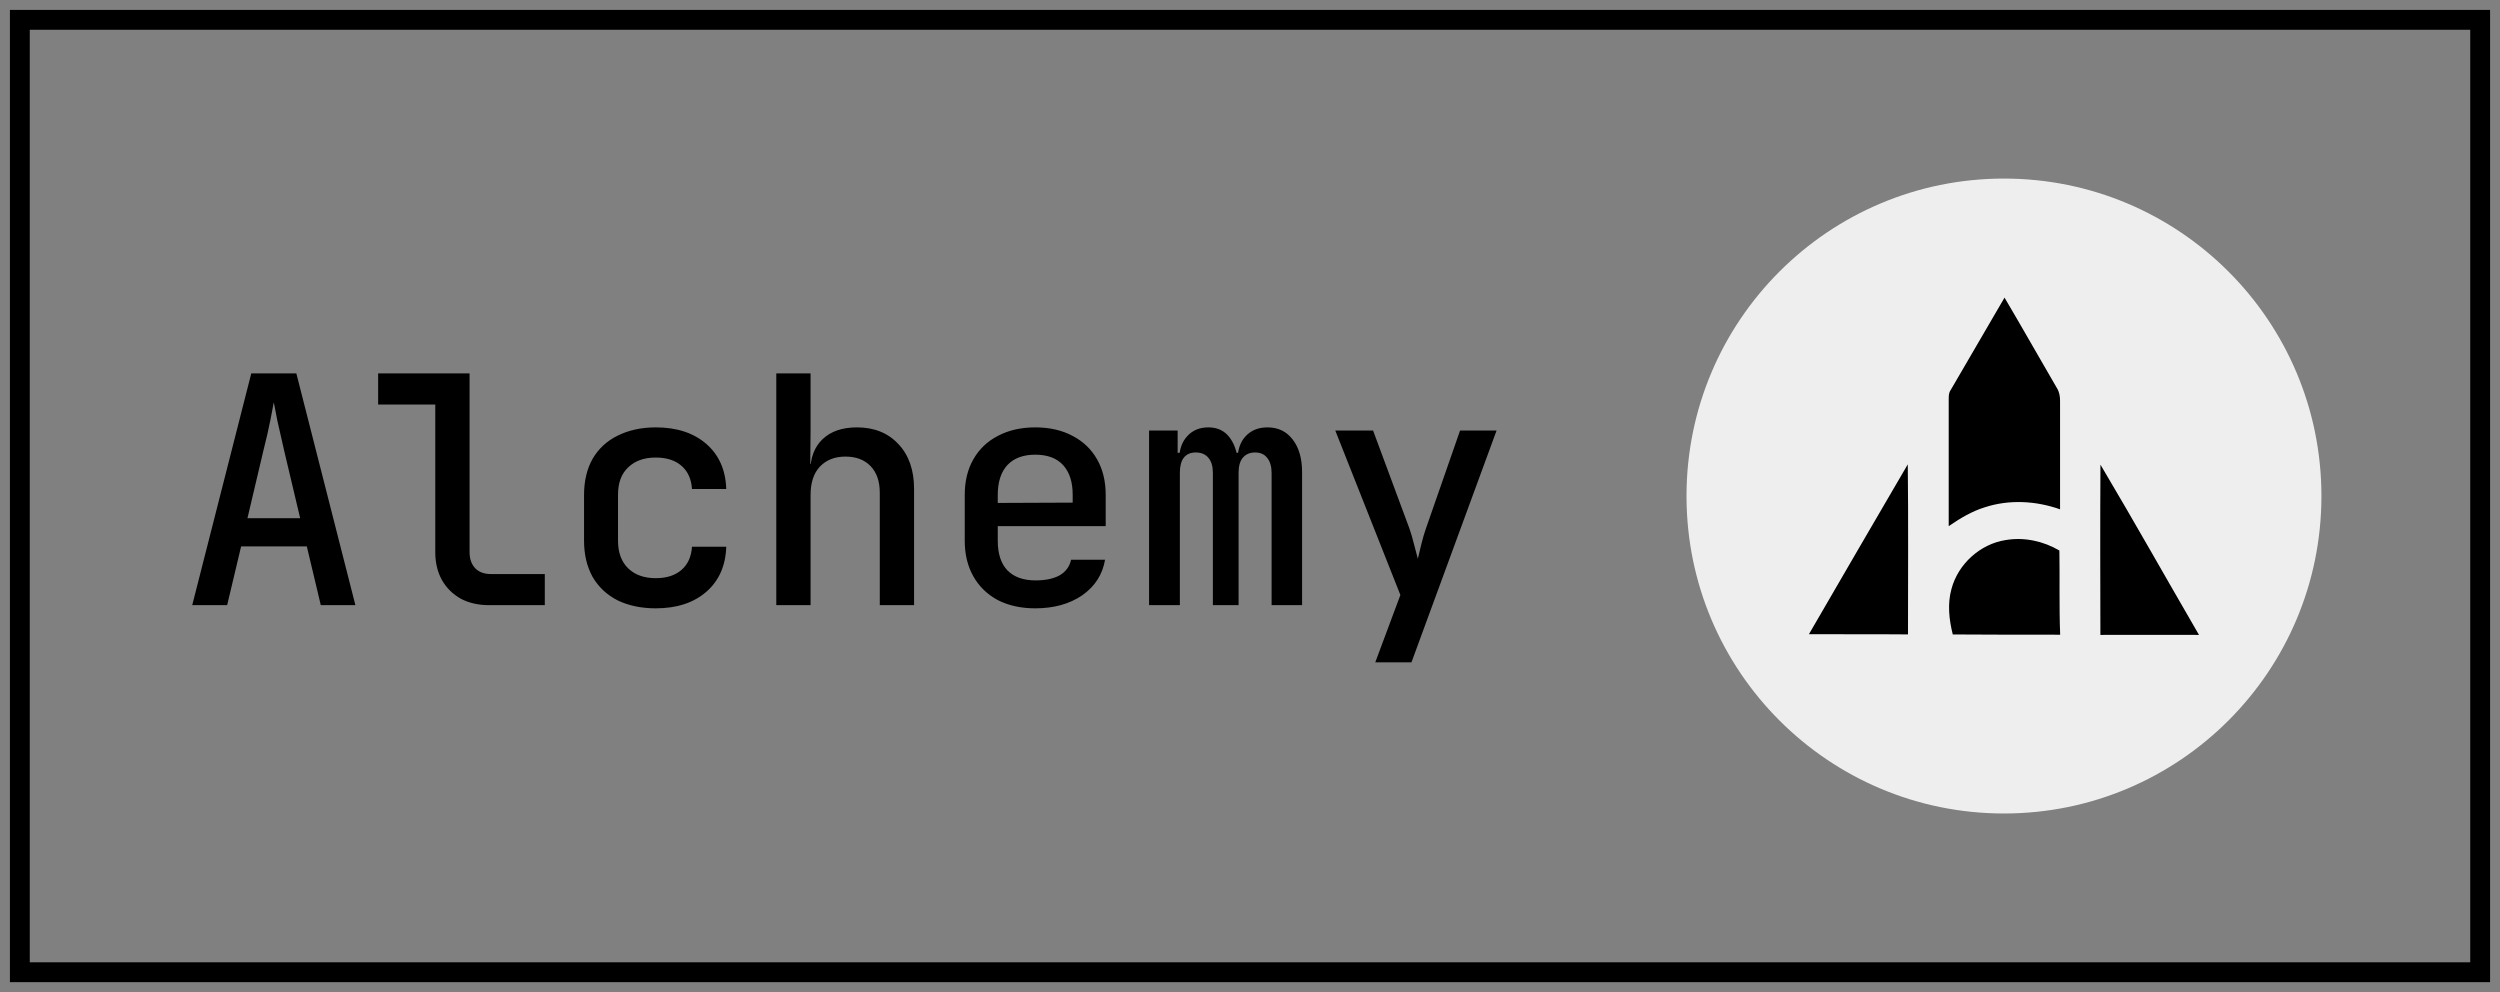
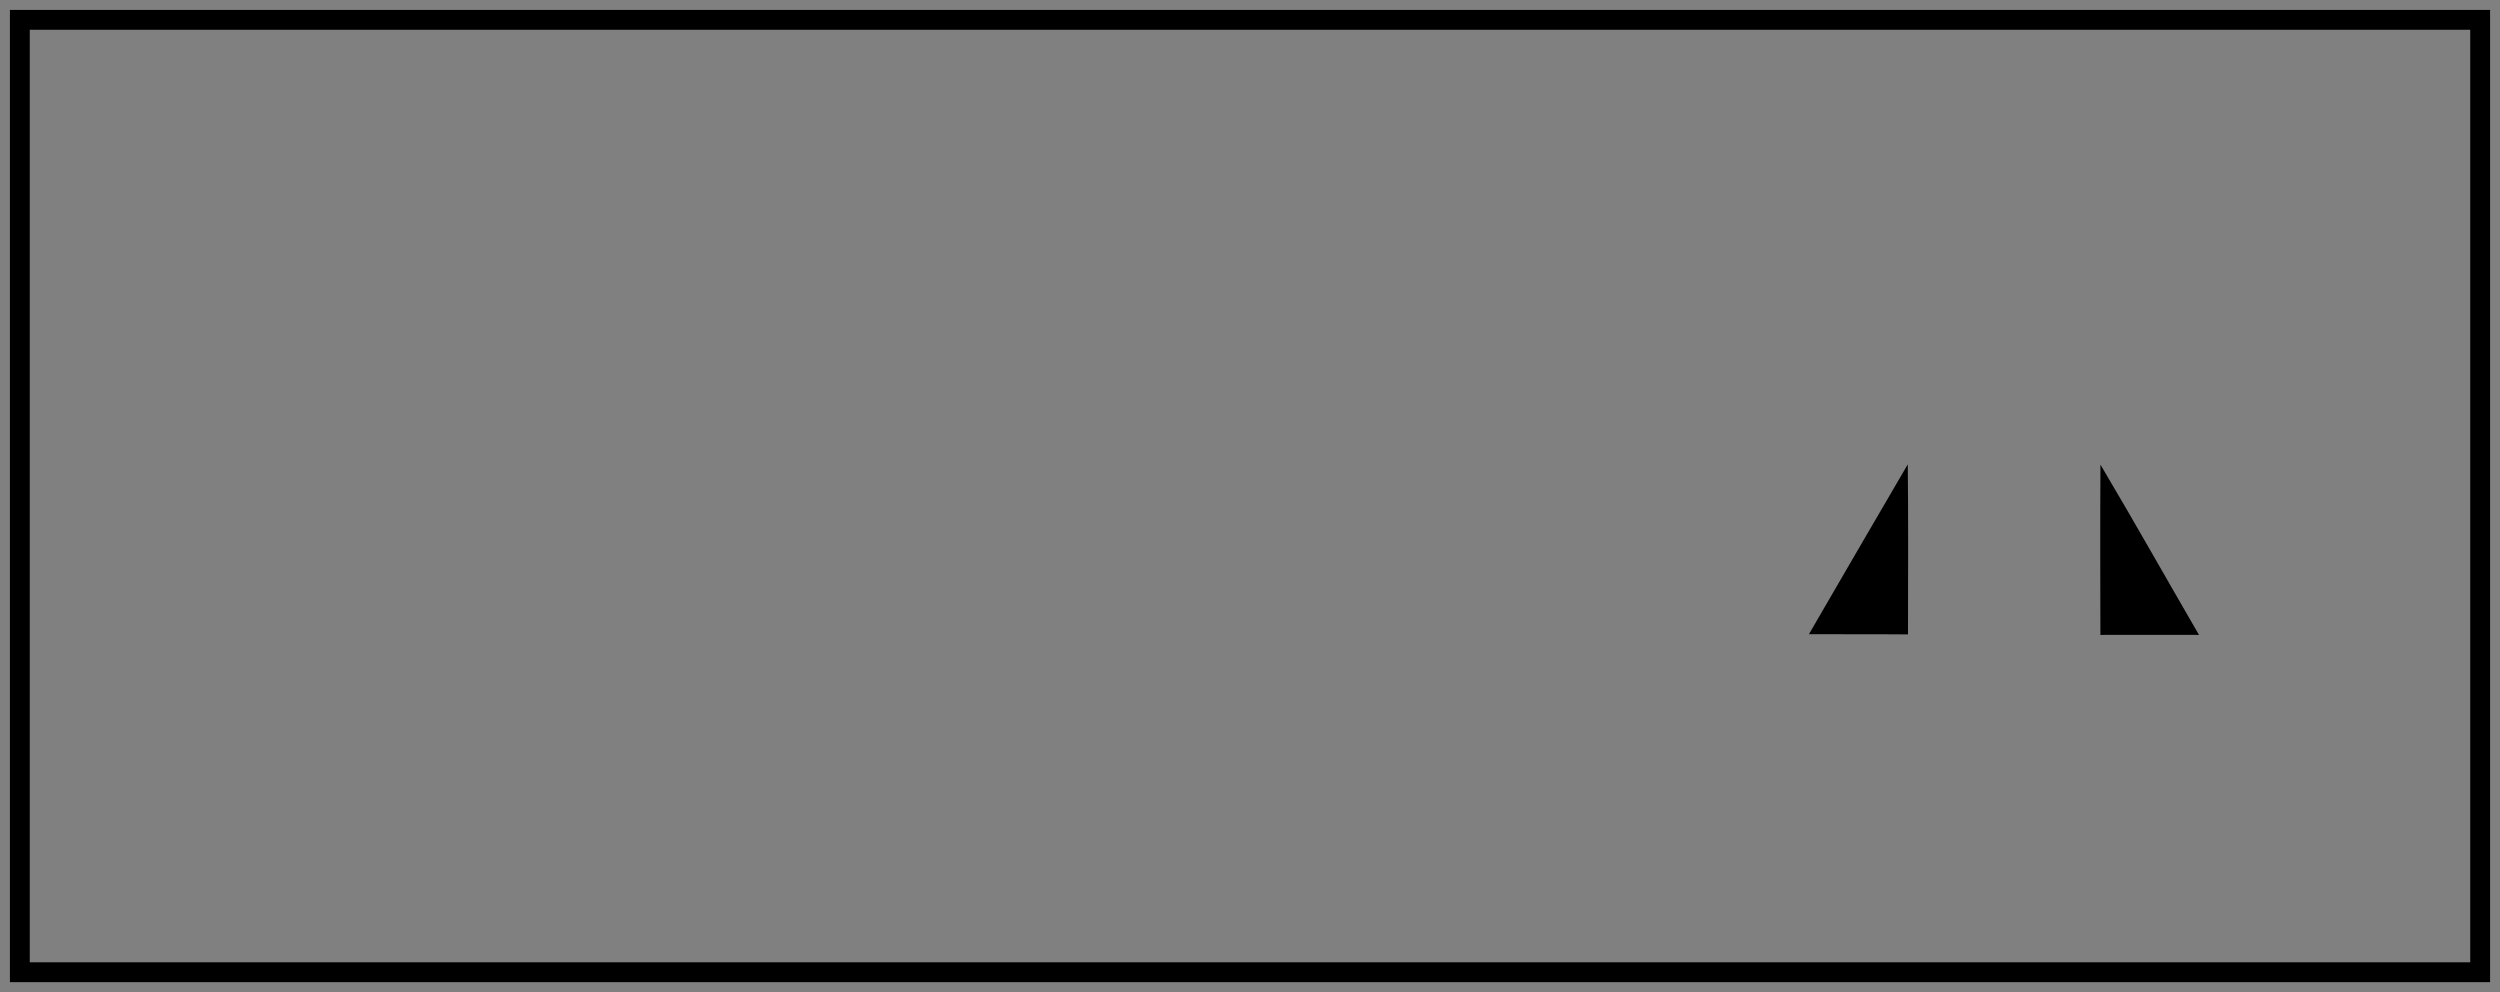
<svg xmlns="http://www.w3.org/2000/svg" width="126" height="50" viewBox="0 0 126 50" fill="none">
  <rect x="0" y="0" width="126" height="50" fill="#808080" stroke="none" />
  <rect x="1" y="1" width="124" height="48" stroke="black" />
-   <path d="M9.688 30.5L12.664 18.82H14.936L17.912 30.5H16.168L15.464 27.54H12.152L11.448 30.5H9.688ZM12.472 26.116H15.128L14.328 22.74C14.189 22.143 14.072 21.625 13.976 21.188C13.891 20.74 13.832 20.436 13.8 20.276C13.768 20.436 13.709 20.74 13.624 21.188C13.539 21.625 13.421 22.137 13.272 22.724L12.472 26.116ZM24.658 30.5C24.114 30.5 23.639 30.393 23.234 30.18C22.828 29.956 22.508 29.641 22.274 29.236C22.05 28.831 21.938 28.361 21.938 27.828V20.388H19.058V18.82H23.666V27.828C23.666 28.169 23.762 28.441 23.954 28.644C24.146 28.836 24.407 28.932 24.738 28.932H27.458V30.5H24.658ZM33.051 30.66C32.326 30.66 31.686 30.527 31.131 30.26C30.587 29.983 30.166 29.588 29.867 29.076C29.579 28.553 29.436 27.945 29.436 27.252V24.948C29.436 24.244 29.579 23.636 29.867 23.124C30.166 22.612 30.587 22.223 31.131 21.956C31.686 21.679 32.326 21.54 33.051 21.54C34.108 21.54 34.956 21.817 35.596 22.372C36.236 22.927 36.572 23.684 36.603 24.644H34.876C34.843 24.143 34.667 23.753 34.347 23.476C34.028 23.199 33.596 23.06 33.051 23.06C32.465 23.06 32.001 23.225 31.66 23.556C31.318 23.876 31.148 24.335 31.148 24.932V27.252C31.148 27.849 31.318 28.313 31.66 28.644C32.001 28.975 32.465 29.14 33.051 29.14C33.596 29.14 34.028 29.001 34.347 28.724C34.667 28.447 34.843 28.057 34.876 27.556H36.603C36.572 28.516 36.236 29.273 35.596 29.828C34.956 30.383 34.108 30.66 33.051 30.66ZM39.125 30.5V18.82H40.853V21.7L40.837 23.38H41.253L40.837 23.78C40.837 23.076 41.045 22.527 41.461 22.132C41.877 21.737 42.453 21.54 43.189 21.54C44.064 21.54 44.763 21.823 45.285 22.388C45.808 22.943 46.069 23.695 46.069 24.644V30.5H44.341V24.836C44.341 24.26 44.187 23.812 43.877 23.492C43.568 23.172 43.147 23.012 42.613 23.012C42.069 23.012 41.637 23.183 41.317 23.524C41.008 23.855 40.853 24.329 40.853 24.948V30.5H39.125ZM52.175 30.66C51.46 30.66 50.831 30.521 50.287 30.244C49.754 29.956 49.343 29.556 49.055 29.044C48.767 28.532 48.623 27.935 48.623 27.252V24.948C48.623 24.255 48.767 23.657 49.055 23.156C49.343 22.644 49.754 22.249 50.287 21.972C50.831 21.684 51.46 21.54 52.175 21.54C52.9 21.54 53.53 21.684 54.063 21.972C54.596 22.249 55.007 22.644 55.295 23.156C55.583 23.657 55.727 24.255 55.727 24.948V26.516H50.287V27.252C50.287 27.903 50.447 28.399 50.767 28.74C51.098 29.081 51.572 29.252 52.191 29.252C52.692 29.252 53.098 29.167 53.407 28.996C53.716 28.815 53.908 28.553 53.983 28.212H55.695C55.567 28.959 55.183 29.556 54.543 30.004C53.903 30.441 53.114 30.66 52.175 30.66ZM54.063 25.476V24.932C54.063 24.292 53.903 23.796 53.583 23.444C53.263 23.092 52.794 22.916 52.175 22.916C51.567 22.916 51.098 23.092 50.767 23.444C50.447 23.796 50.287 24.297 50.287 24.948V25.348L54.191 25.332L54.063 25.476ZM57.913 30.5V21.7H59.353V22.82H59.673L59.433 23.156C59.433 22.665 59.566 22.276 59.833 21.988C60.099 21.689 60.457 21.54 60.905 21.54C61.385 21.54 61.753 21.727 62.009 22.1C62.275 22.473 62.409 22.985 62.409 23.636L62.025 22.82H62.633L62.377 23.156C62.377 22.665 62.51 22.276 62.777 21.988C63.054 21.689 63.422 21.54 63.881 21.54C64.425 21.54 64.851 21.748 65.161 22.164C65.47 22.569 65.625 23.113 65.625 23.796V30.5H64.089V23.844C64.089 23.513 64.014 23.257 63.865 23.076C63.726 22.895 63.523 22.804 63.257 22.804C62.99 22.804 62.782 22.895 62.633 23.076C62.494 23.247 62.425 23.497 62.425 23.828V30.5H61.129V23.844C61.129 23.503 61.054 23.247 60.905 23.076C60.755 22.895 60.542 22.804 60.265 22.804C59.998 22.804 59.795 22.895 59.657 23.076C59.529 23.247 59.465 23.497 59.465 23.828V30.5H57.913ZM69.314 33.38L70.579 29.988L67.299 21.7H69.203L71.043 26.66C71.117 26.873 71.192 27.129 71.266 27.428C71.341 27.727 71.405 27.972 71.459 28.164C71.501 27.972 71.56 27.727 71.635 27.428C71.709 27.129 71.784 26.873 71.859 26.66L73.587 21.7H75.427L71.138 33.38H69.314Z" fill="black" />
-   <path d="M85 25C85 16.163 92.163 9 101 9C109.837 9 117 16.163 117 25C117 33.837 109.837 41 101 41C92.163 41 85 33.837 85 25Z" fill="#EEEEEE" />
-   <path d="M101.028 15C101.92 16.51 102.781 18.038 103.665 19.553C103.792 19.75 103.83 19.985 103.827 20.216C103.827 22.035 103.827 23.852 103.827 25.67C102.614 25.24 101.262 25.165 100.032 25.568C99.373 25.771 98.779 26.13 98.215 26.519C98.217 24.381 98.217 22.242 98.215 20.103C98.215 19.947 98.22 19.785 98.317 19.653C99.224 18.105 100.128 16.554 101.028 15Z" fill="black" />
  <path d="M91.171 31.962C92.826 29.107 94.486 26.254 96.152 23.403C96.184 26.259 96.164 29.118 96.163 31.974C94.5 31.959 92.835 31.974 91.171 31.962Z" fill="black" />
  <path d="M105.863 23.418C107.549 26.259 109.17 29.14 110.829 31.999C109.172 32.005 107.516 31.989 105.86 31.999C105.854 29.137 105.845 26.277 105.863 23.418Z" fill="black" />
-   <path d="M101.084 27.219C102.014 27.06 102.984 27.269 103.793 27.747C103.817 29.161 103.777 30.576 103.832 31.989C102.028 31.996 100.223 31.983 98.42 31.976C98.232 31.229 98.145 30.433 98.355 29.68C98.689 28.426 99.8 27.418 101.084 27.219Z" fill="black" />
</svg>